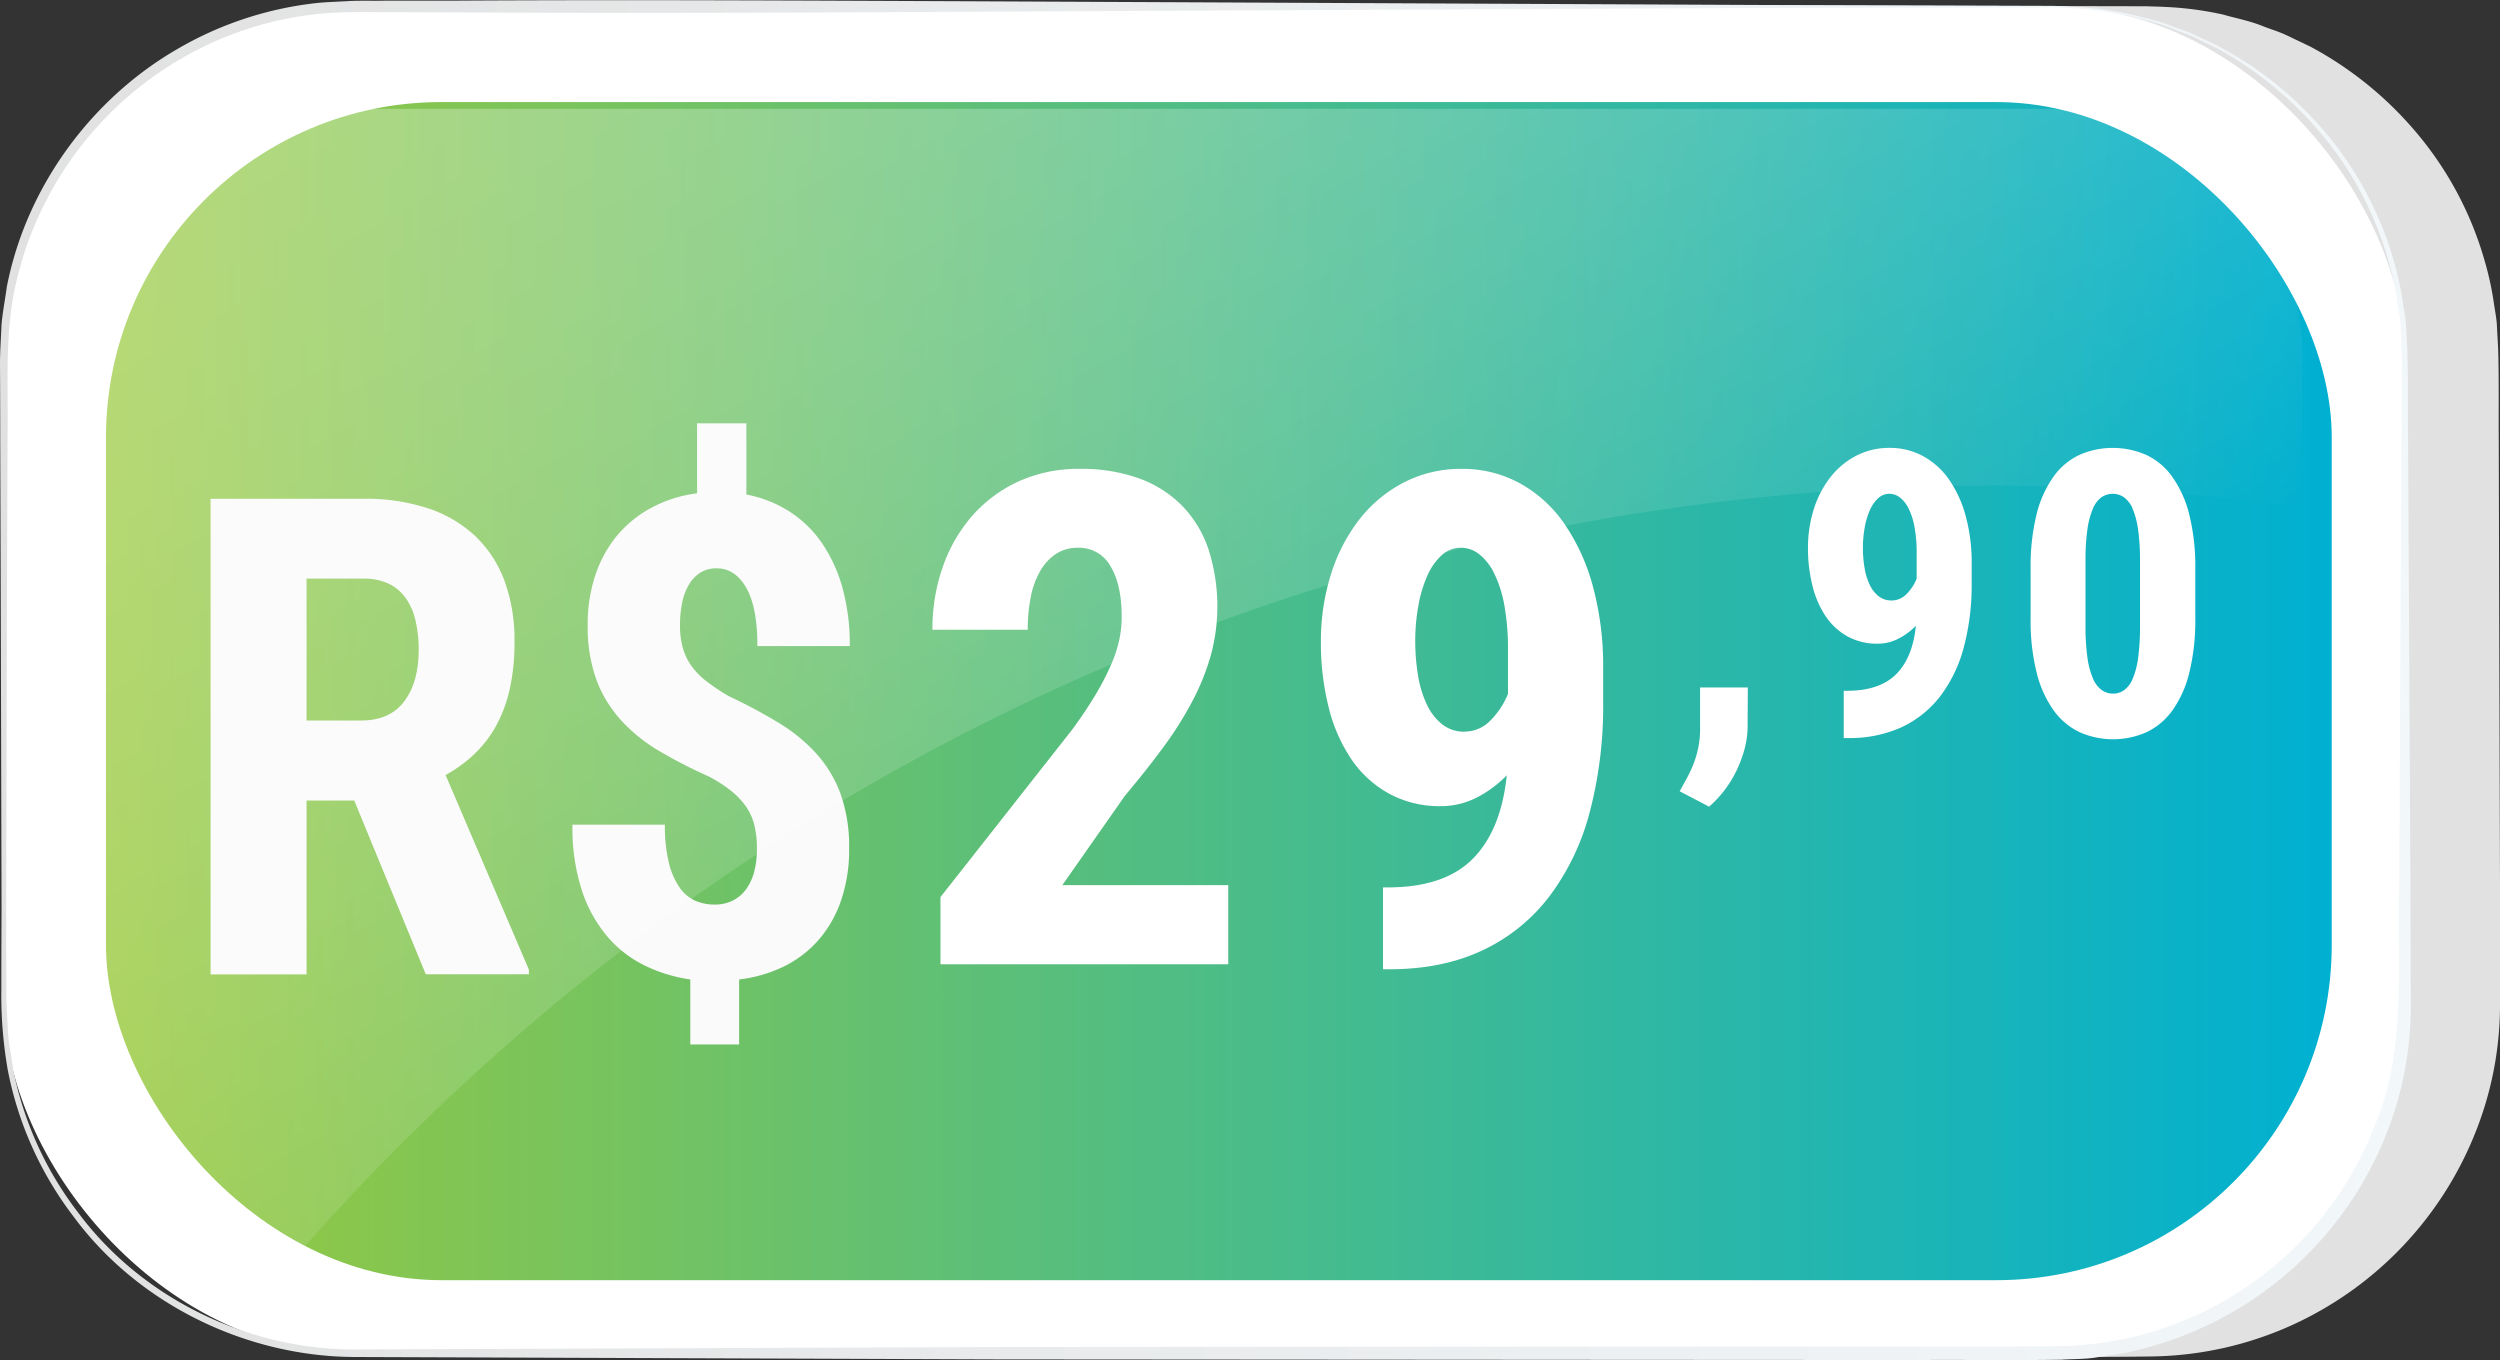
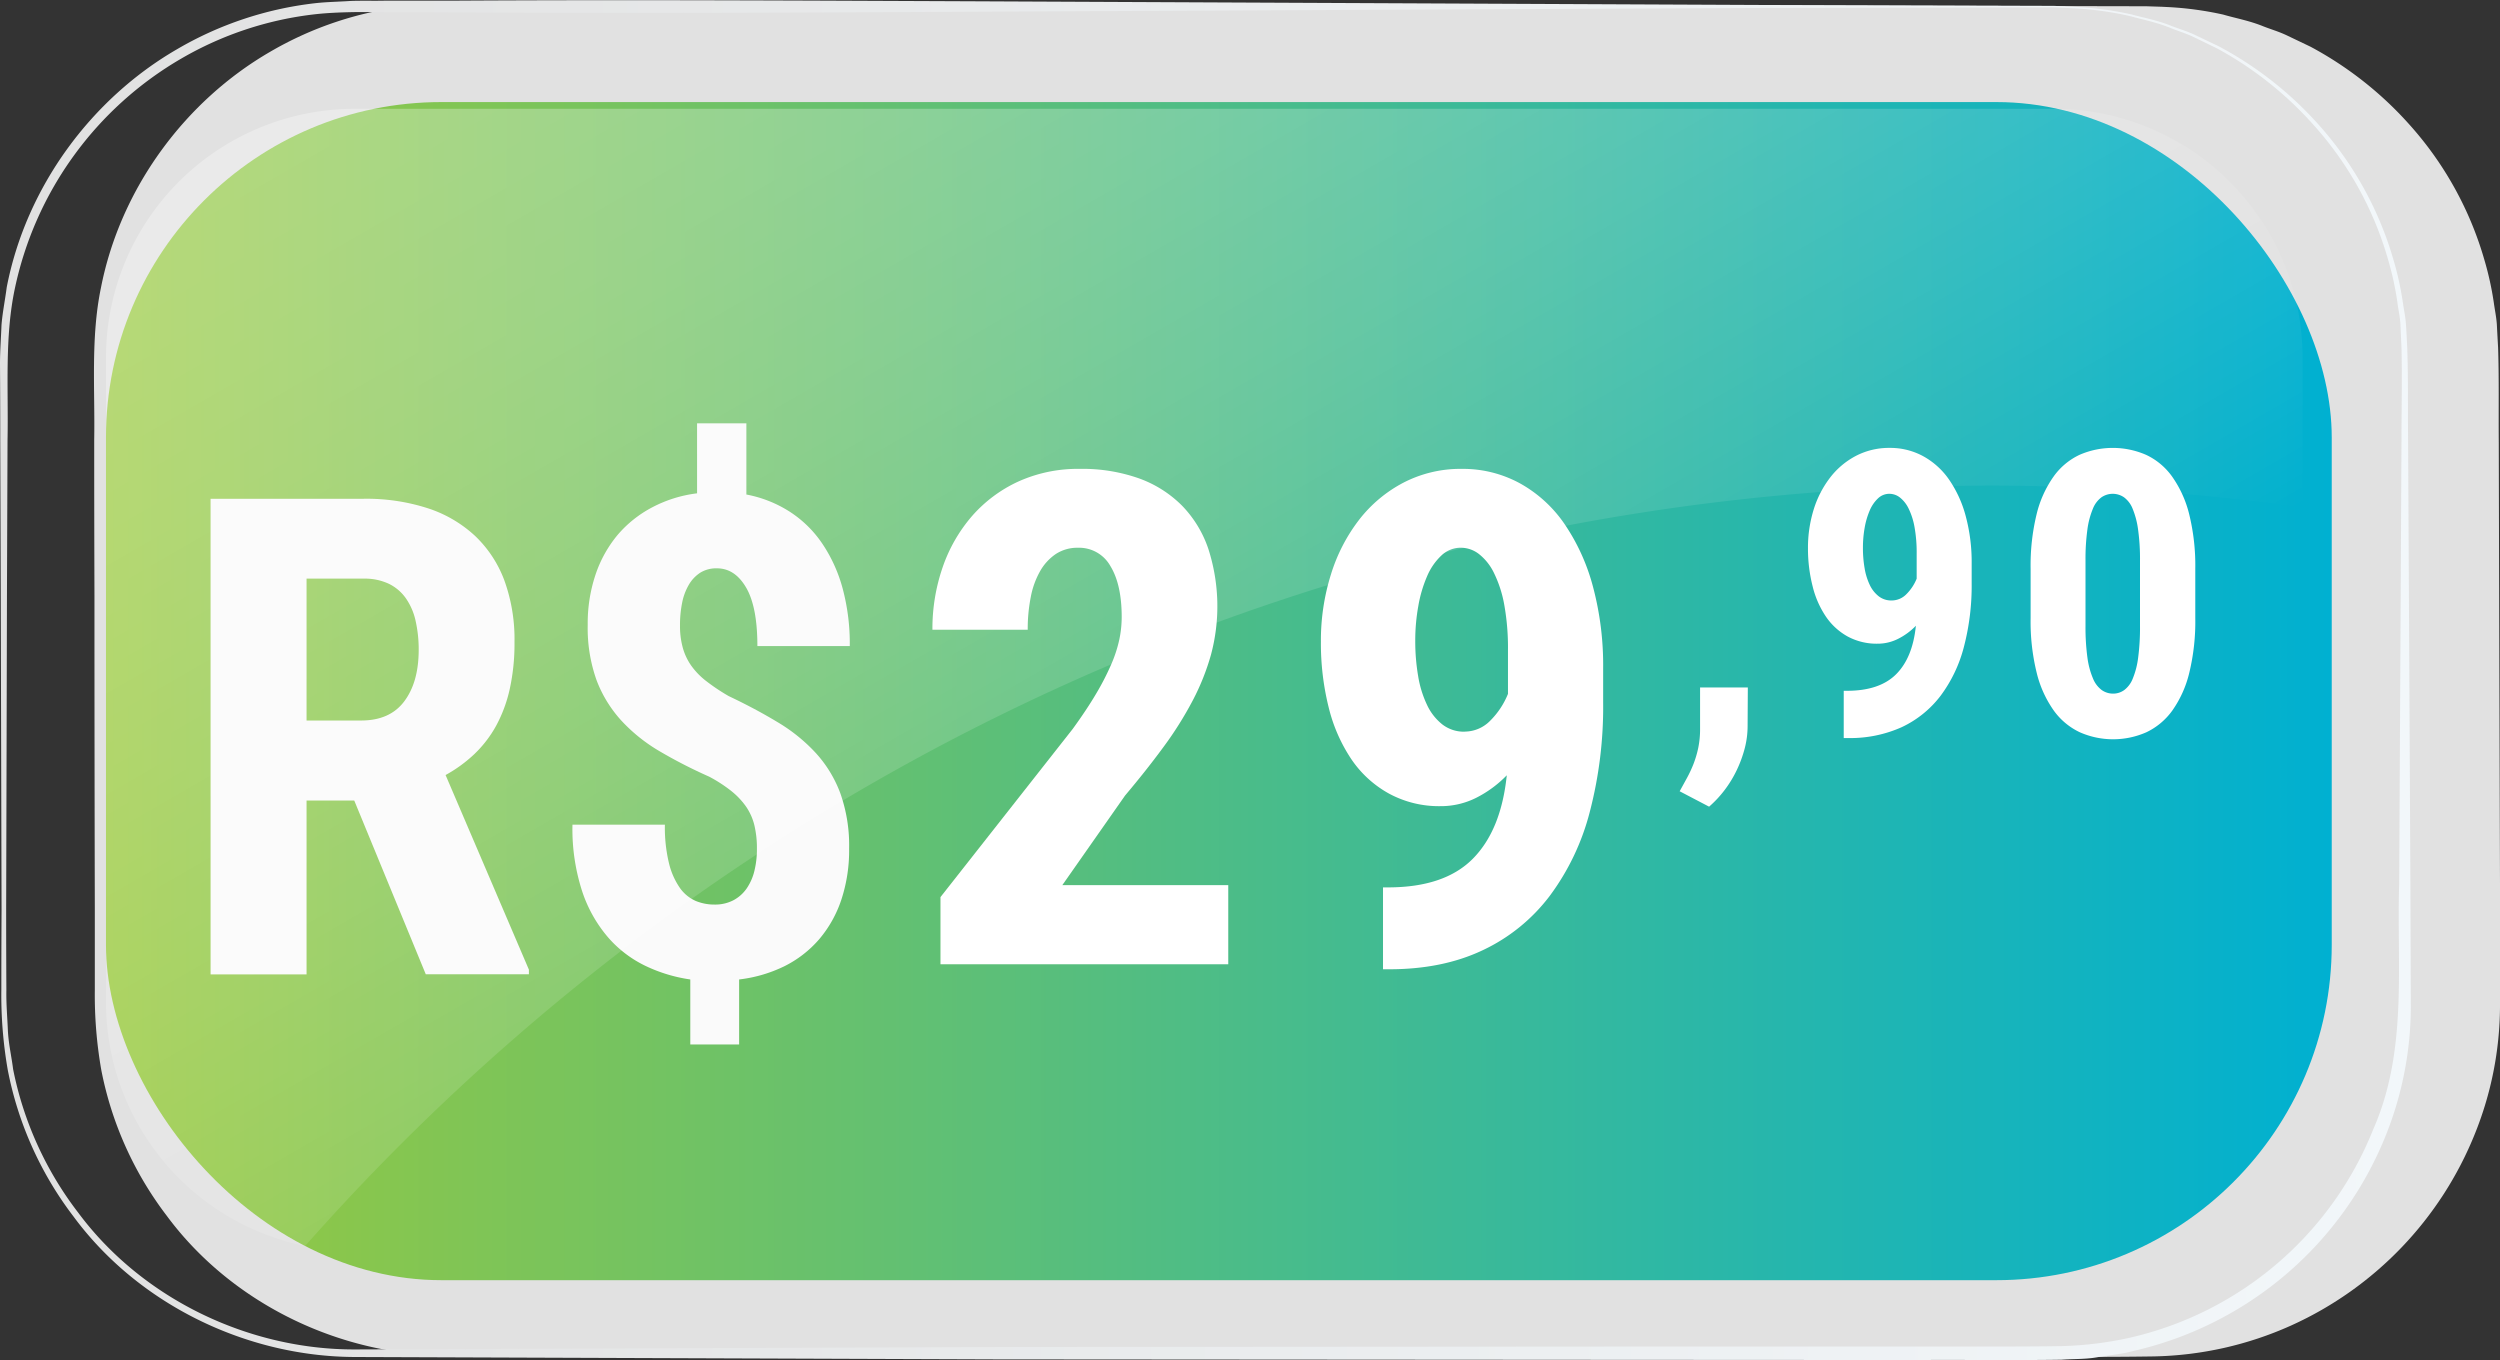
<svg xmlns="http://www.w3.org/2000/svg" id="Layer_1" data-name="Layer 1" viewBox="0 0 690 375.43">
  <rect x="0" y="0" width="690" height="375.43" fill="#333333" stroke="none" />
  <defs>
    <style>.cls-1{fill:#e1e1e1;}.cls-2{fill:#fff;}.cls-3{fill:url(#linear-gradient);}.cls-4{fill:url(#linear-gradient-2);}.cls-5,.cls-7{isolation:isolate;}.cls-6{fill:#fafafa;}.cls-7{opacity:0.3;fill:url(#linear-gradient-3);}</style>
    <linearGradient id="linear-gradient" x1="29.25" y1="187.28" x2="643.56" y2="187.28" gradientTransform="matrix(1, 0, 0, -1, 0, 378.03)" gradientUnits="userSpaceOnUse">
      <stop offset="0" stop-color="#99c93d" />
      <stop offset="1" stop-color="#00b0d1" />
    </linearGradient>
    <linearGradient id="linear-gradient-2" x1="30" y1="128.01" x2="695.39" y2="128.01" gradientTransform="matrix(1, 0, 0, -1, -30, 315.7)" gradientUnits="userSpaceOnUse">
      <stop offset="0" stop-color="#e1e1e1" />
      <stop offset="1" stop-color="#f2f7fa" />
    </linearGradient>
    <linearGradient id="linear-gradient-3" x1="230.91" y1="355.84" x2="417.54" y2="32.56" gradientTransform="matrix(1, 0, 0, -1, -30, 315.7)" gradientUnits="userSpaceOnUse">
      <stop offset="0" stop-color="#fff" />
      <stop offset="0.09" stop-color="#fff" stop-opacity="0.97" />
      <stop offset="0.22" stop-color="#fff" stop-opacity="0.9" />
      <stop offset="0.37" stop-color="#fff" stop-opacity="0.78" />
      <stop offset="0.54" stop-color="#fff" stop-opacity="0.61" />
      <stop offset="0.72" stop-color="#fff" stop-opacity="0.39" />
      <stop offset="0.92" stop-color="#fff" stop-opacity="0.12" />
      <stop offset="1" stop-color="#fff" stop-opacity="0" />
    </linearGradient>
  </defs>
  <title>f_05</title>
  <g id="Layer_1-2" data-name="Layer 1">
    <path class="cls-1" d="M689.66,122.14c-.08-9.07.1-17.81-.19-26.3q-.18-3.18-.34-6.28c-.13-2.08-.58-4.12-.85-6.14a85.67,85.67,0,0,0-2.6-11.76,95.29,95.29,0,0,0-20.8-37.44,99.51,99.51,0,0,0-27.2-21.37L631.09,9.7c-2.11-1-4.28-1.63-6.28-2.41C620.81,5.65,617,5,613.62,4a91.52,91.52,0,0,0-15.72-2.1l-1.16-.06L592.4,1.7,295.19,1.08,151.19,1H131.91c-3.26,0-6.45-.05-9.78.07s-6.51.24-9.79.62A96.5,96.5,0,0,0,74.57,14.26C51.22,27.77,33.27,51.79,27.86,79.4,25,93.23,26.25,107.4,26,121.52q0,21.22.07,42.74,0,43,.1,87v22a120.15,120.15,0,0,0,1.78,22A96.69,96.69,0,0,0,46,335.49c17.72,24,47.38,38.51,77.29,38.6l349.22.35h82.08c13.43,0,26.63.11,39.83-.1a96.88,96.88,0,0,0,37.95-8.54,98.2,98.2,0,0,0,50.72-52.95A95,95,0,0,0,690,277.93V243.81C689.86,199.22,689.75,158.36,689.66,122.14Z" transform="translate(0 0.03)" />
-     <rect class="cls-2" x="1.07" y="1.79" width="662.64" height="371.67" rx="96.79" />
    <rect class="cls-3" x="29.25" y="28.17" width="614.31" height="325.16" rx="92.58" />
    <path class="cls-4" d="M566.91,2l-81.73.17L269.7,3.2c-44.58.23-92.87.49-144,.19l-19.28-.06c-3.2,0-6.56-.07-9.66,0s-6.55.21-9.75.57A94.44,94.44,0,0,0,50.17,16.06,96.4,96.4,0,0,0,4.08,79.7c-2.84,13.49-1.72,27.64-2,41.78Q2,142.7,1.92,164.25q-.1,43-.22,87,0,11,.06,22c-.07,3.68.25,7.27.41,11s1,7.21,1.45,10.83a95.52,95.52,0,0,0,18,39.63c17.58,23.65,46.85,37.74,76.23,37.71l177.4-.67,171.82-.13h82.09c13.36-.05,26.77.08,39.67-.12a98,98,0,0,0,19-2.32A95.15,95.15,0,0,0,655,311.7c9.67-21.88,6.42-45.74,7.18-67.93.23-44.59.44-85.45.63-121.67,0-9,.21-17.87,0-26.24-.1-2.11-.2-4.21-.29-6.28s-.56-4-.82-6A83.43,83.43,0,0,0,659.22,72a94.25,94.25,0,0,0-20.37-37.2A98.75,98.75,0,0,0,612,13.38l-6.53-3.18c-2.09-1-4.25-1.64-6.23-2.43-3.94-1.65-7.78-2.35-11.12-3.3a90.11,90.11,0,0,0-15.68-2.2Zm0-.41,5.47.26a91.18,91.18,0,0,1,15.78,2.07c3.36.93,7.24,1.6,11.22,3.23,2,.78,4.18,1.4,6.3,2.4l6.6,3.15A99.52,99.52,0,0,1,639.6,34a95.73,95.73,0,0,1,20.95,37.52,85.15,85.15,0,0,1,2.62,11.8c.28,2,.74,4.1.88,6.18s.23,4.16.34,6.28c.31,8.53.15,17.24.25,26.32.19,36.22.4,77.08.63,121.67q.06,16.73.12,34.14a96,96,0,0,1-6.83,35.23,98.7,98.7,0,0,1-69.84,59.72c-3.18.89-6.57,1.12-9.86,1.71s-6.54.43-9.83.68c-13.3.21-26.42,0-39.87.09l-82.09-.05-171.82-.13-177.4-.66c-30.06-.12-59.85-14.7-77.61-38.84a97,97,0,0,1-18.1-40.4A120.23,120.23,0,0,1,.37,273.21q0-11,.06-22-.11-43.89-.22-87Q.15,142.7.07,121.47q0-10.6-.07-21.14c0-3.51.28-7.08.41-10.6.28-3.52,1-7,1.45-10.49,5.39-27.79,23.42-52,46.91-65.63A97.23,97.23,0,0,1,86.85.87c3.3-.38,6.54-.41,9.79-.63,3.41-.13,6.55,0,9.82-.09l19.28,0c51.09-.3,99.38,0,144,.18L485.22,1.34Z" transform="translate(0 0.03)" />
    <g class="cls-5">
      <path class="cls-2" d="M339,266.1H259.57V247.57l36.49-46.4q3.9-5.37,6.49-9.77a70.93,70.93,0,0,0,4.17-8.11,36.3,36.3,0,0,0,2.22-6.85,30.49,30.49,0,0,0,.65-6.12q0-9-3.1-14.08a9.89,9.89,0,0,0-8.94-5.09,10.87,10.87,0,0,0-6.12,1.71,14,14,0,0,0-4.35,4.73,23.1,23.1,0,0,0-2.59,7.18,45.44,45.44,0,0,0-.84,9h-26.3a51.85,51.85,0,0,1,2.82-17.23,42.8,42.8,0,0,1,8.06-14.08A38.07,38.07,0,0,1,281,132.9a39.85,39.85,0,0,1,17-3.52A46.73,46.73,0,0,1,314.36,132a32.14,32.14,0,0,1,11.9,7.55,31.59,31.59,0,0,1,7.27,12,51.67,51.67,0,0,1,.7,29.13,65.06,65.06,0,0,1-5.05,12.65,98.68,98.68,0,0,1-8,12.73q-4.73,6.45-10.66,13.48l-17.32,24.73H339Z" transform="translate(0 0.03)" />
      <path class="cls-2" d="M383.08,244.89q15.56,0,23.39-7.88t9.4-23.06a31.46,31.46,0,0,1-8.43,6.21,21.72,21.72,0,0,1-9.82,2.31A28.93,28.93,0,0,1,383.36,219,30.06,30.06,0,0,1,373,209.55a44.66,44.66,0,0,1-6.3-14.4,72.83,72.83,0,0,1-2.13-18.06,60.78,60.78,0,0,1,2.74-18.48,47.61,47.61,0,0,1,7.78-15.15,37.41,37.41,0,0,1,12.27-10.28,34.14,34.14,0,0,1,16.12-3.8,32.82,32.82,0,0,1,15.93,3.94,36.12,36.12,0,0,1,12.32,11.16,56.29,56.29,0,0,1,7.92,17.37,84.1,84.1,0,0,1,2.82,22.55v9.45a114.7,114.7,0,0,1-3.7,30.24,66.63,66.63,0,0,1-11.12,23.25,49.64,49.64,0,0,1-18.48,14.92q-11.07,5.24-25.79,5.23h-1.67v-22.6Zm21.21-43a9.85,9.85,0,0,0,7-3,22,22,0,0,0,4.91-7.41v-12a66.89,66.89,0,0,0-1-12.45,33,33,0,0,0-2.83-8.85,14.86,14.86,0,0,0-4.16-5.28,8.22,8.22,0,0,0-5-1.76,7.78,7.78,0,0,0-5.42,2.18,16.89,16.89,0,0,0-3.93,5.74,35.86,35.86,0,0,0-2.41,8.2,53.4,53.4,0,0,0-.84,9.54,57.28,57.28,0,0,0,.79,9.72,29.38,29.38,0,0,0,2.46,8,14.92,14.92,0,0,0,4.26,5.42A9.7,9.7,0,0,0,404.29,201.91Z" transform="translate(0 0.03)" />
    </g>
    <g class="cls-5">
      <path class="cls-2" d="M482.34,200.35a24.5,24.5,0,0,1-.8,6.18,33.59,33.59,0,0,1-2.2,6,31.57,31.57,0,0,1-3.36,5.51,30.1,30.1,0,0,1-4.27,4.57l-8.12-4.25,2-3.65a34.39,34.39,0,0,0,1.81-3.87,28.78,28.78,0,0,0,1.31-4.43,25.4,25.4,0,0,0,.51-5.29V189.71H482.4Z" transform="translate(0 0.03)" />
      <path class="cls-2" d="M509.76,190.63q9,0,13.57-4.57t5.45-13.38a18,18,0,0,1-4.89,3.6,12.48,12.48,0,0,1-5.69,1.35,16.84,16.84,0,0,1-8.27-2,17.51,17.51,0,0,1-6-5.51,25.88,25.88,0,0,1-3.65-8.35A42,42,0,0,1,499,151.3a35.68,35.68,0,0,1,1.58-10.72,28,28,0,0,1,4.52-8.78,21.65,21.65,0,0,1,7.12-6,19.75,19.75,0,0,1,9.34-2.21,19,19,0,0,1,9.24,2.29,21,21,0,0,1,7.15,6.47,32.33,32.33,0,0,1,4.59,10.07,48.9,48.9,0,0,1,1.64,13.09V161a66.72,66.72,0,0,1-2.15,17.54,38.72,38.72,0,0,1-6.44,13.48,28.86,28.86,0,0,1-10.72,8.65,34.71,34.71,0,0,1-15,3h-1V190.63Zm12.31-24.93a5.67,5.67,0,0,0,4.08-1.72,12.82,12.82,0,0,0,2.85-4.3v-7a39.26,39.26,0,0,0-.59-7.23,19.35,19.35,0,0,0-1.64-5.13,8.71,8.71,0,0,0-2.42-3.06,4.73,4.73,0,0,0-2.87-1,4.52,4.52,0,0,0-3.15,1.26,9.9,9.9,0,0,0-2.28,3.33,21.38,21.38,0,0,0-1.4,4.76,31.34,31.34,0,0,0-.48,5.53,32.36,32.36,0,0,0,.46,5.64,17.18,17.18,0,0,0,1.42,4.62,8.66,8.66,0,0,0,2.47,3.14A5.61,5.61,0,0,0,522.07,165.7Z" transform="translate(0 0.03)" />
      <path class="cls-2" d="M605.9,170.59a59.91,59.91,0,0,1-1.67,15.12,30.25,30.25,0,0,1-4.67,10.37,18.73,18.73,0,0,1-7.17,6,22.77,22.77,0,0,1-18.35,0,18.67,18.67,0,0,1-7.2-6,30.46,30.46,0,0,1-4.7-10.37,58.93,58.93,0,0,1-1.69-15.12V156.94a59.75,59.75,0,0,1,1.66-15.07,30.25,30.25,0,0,1,4.68-10.37,18.42,18.42,0,0,1,7.17-6,23,23,0,0,1,18.34,0,18.36,18.36,0,0,1,7.2,6,30.64,30.64,0,0,1,4.71,10.37,59.18,59.18,0,0,1,1.69,15.07Zm-15.26-15.85a58.63,58.63,0,0,0-.54-8.68,23.05,23.05,0,0,0-1.5-5.69,7.25,7.25,0,0,0-2.37-3.14,5.49,5.49,0,0,0-6.23,0,7.24,7.24,0,0,0-2.36,3.14,22.58,22.58,0,0,0-1.51,5.69,60.19,60.19,0,0,0-.53,8.68v17.94a61.76,61.76,0,0,0,.53,8.79,22.13,22.13,0,0,0,1.54,5.77,7.42,7.42,0,0,0,2.39,3.17,5.38,5.38,0,0,0,3.17,1,5.17,5.17,0,0,0,3.08-1,7.28,7.28,0,0,0,2.34-3.17,22.34,22.34,0,0,0,1.48-5.77,63.64,63.64,0,0,0,.51-8.79Z" transform="translate(0 0.03)" />
    </g>
    <g class="cls-5">
      <path class="cls-6" d="M97.77,220.91H84.61v48H58.12V137.63h42.27a55.12,55.12,0,0,1,17.53,2.57A35.07,35.07,0,0,1,131,147.77a32.63,32.63,0,0,1,8.2,12.39A47.68,47.68,0,0,1,142,177.29a58,58,0,0,1-1.31,12.84,38.62,38.62,0,0,1-3.78,10.19,32.27,32.27,0,0,1-6,7.79,38.4,38.4,0,0,1-7.93,5.77l23,53.72v1.26H117.51ZM84.61,198.83H99.67q7.92,0,11.89-5.27t4-14.11a35.86,35.86,0,0,0-.86-8.16,17.39,17.39,0,0,0-2.7-6.22,12.38,12.38,0,0,0-4.73-4,15.62,15.62,0,0,0-6.85-1.4H84.61Z" transform="translate(0 0.03)" />
      <path class="cls-6" d="M208.91,234.25a27.27,27.27,0,0,0-.72-6.58,15.57,15.57,0,0,0-2.35-5.18,21.11,21.11,0,0,0-4.1-4.28,39.85,39.85,0,0,0-6-3.88,134.53,134.53,0,0,1-13.66-7,46,46,0,0,1-10.59-8.48,34.81,34.81,0,0,1-6.85-11.17,42.85,42.85,0,0,1-2.43-15.28,42.25,42.25,0,0,1,2.16-13.84,34,34,0,0,1,6.13-11A32.3,32.3,0,0,1,180,140a35.83,35.83,0,0,1,12.39-3.87V116.81H206v19.65a33.7,33.7,0,0,1,11.81,4.64,31.34,31.34,0,0,1,9,8.7,41.42,41.42,0,0,1,5.73,12.48,58.81,58.81,0,0,1,2,16h-25.5q0-10.82-3.11-16.14t-8.07-5.31a8.37,8.37,0,0,0-4.6,1.21,9.93,9.93,0,0,0-3.15,3.34,15.87,15.87,0,0,0-1.85,5,30.75,30.75,0,0,0-.58,6.18,22.51,22.51,0,0,0,.72,6,16.1,16.1,0,0,0,2.29,5,20.26,20.26,0,0,0,4.15,4.33,55.06,55.06,0,0,0,6.26,4.19q7.4,3.51,13.52,7.21a46.88,46.88,0,0,1,10.55,8.52,34,34,0,0,1,6.8,11.22,43.08,43.08,0,0,1,2.39,15.14,43.52,43.52,0,0,1-2.16,14.15,32.81,32.81,0,0,1-6.13,10.91,30.79,30.79,0,0,1-9.6,7.43A38.54,38.54,0,0,1,204,270.3v17.94H190.52V270.3a42.48,42.48,0,0,1-12.17-3.65,32.07,32.07,0,0,1-10.41-7.84,37.61,37.61,0,0,1-7.25-12.8A55.65,55.65,0,0,1,158,227.58h25.51a41.83,41.83,0,0,0,1.13,10.64,20.17,20.17,0,0,0,3,6.8,10.55,10.55,0,0,0,4.38,3.61,13.3,13.3,0,0,0,5.18,1,10.91,10.91,0,0,0,5.18-1.17,10.41,10.41,0,0,0,3.65-3.2,14.6,14.6,0,0,0,2.17-4.87A25,25,0,0,0,208.91,234.25Z" transform="translate(0 0.03)" />
    </g>
    <path class="cls-7" d="M84.19,343.88C198,215.2,364.3,134,549.59,134A626.82,626.82,0,0,1,635.51,140V98.56A68.68,68.68,0,0,0,566.91,30H97.85a68.69,68.69,0,0,0-68.6,68.61V276.7A68.73,68.73,0,0,0,84.19,343.88Z" transform="translate(0 0.03)" />
  </g>
</svg>